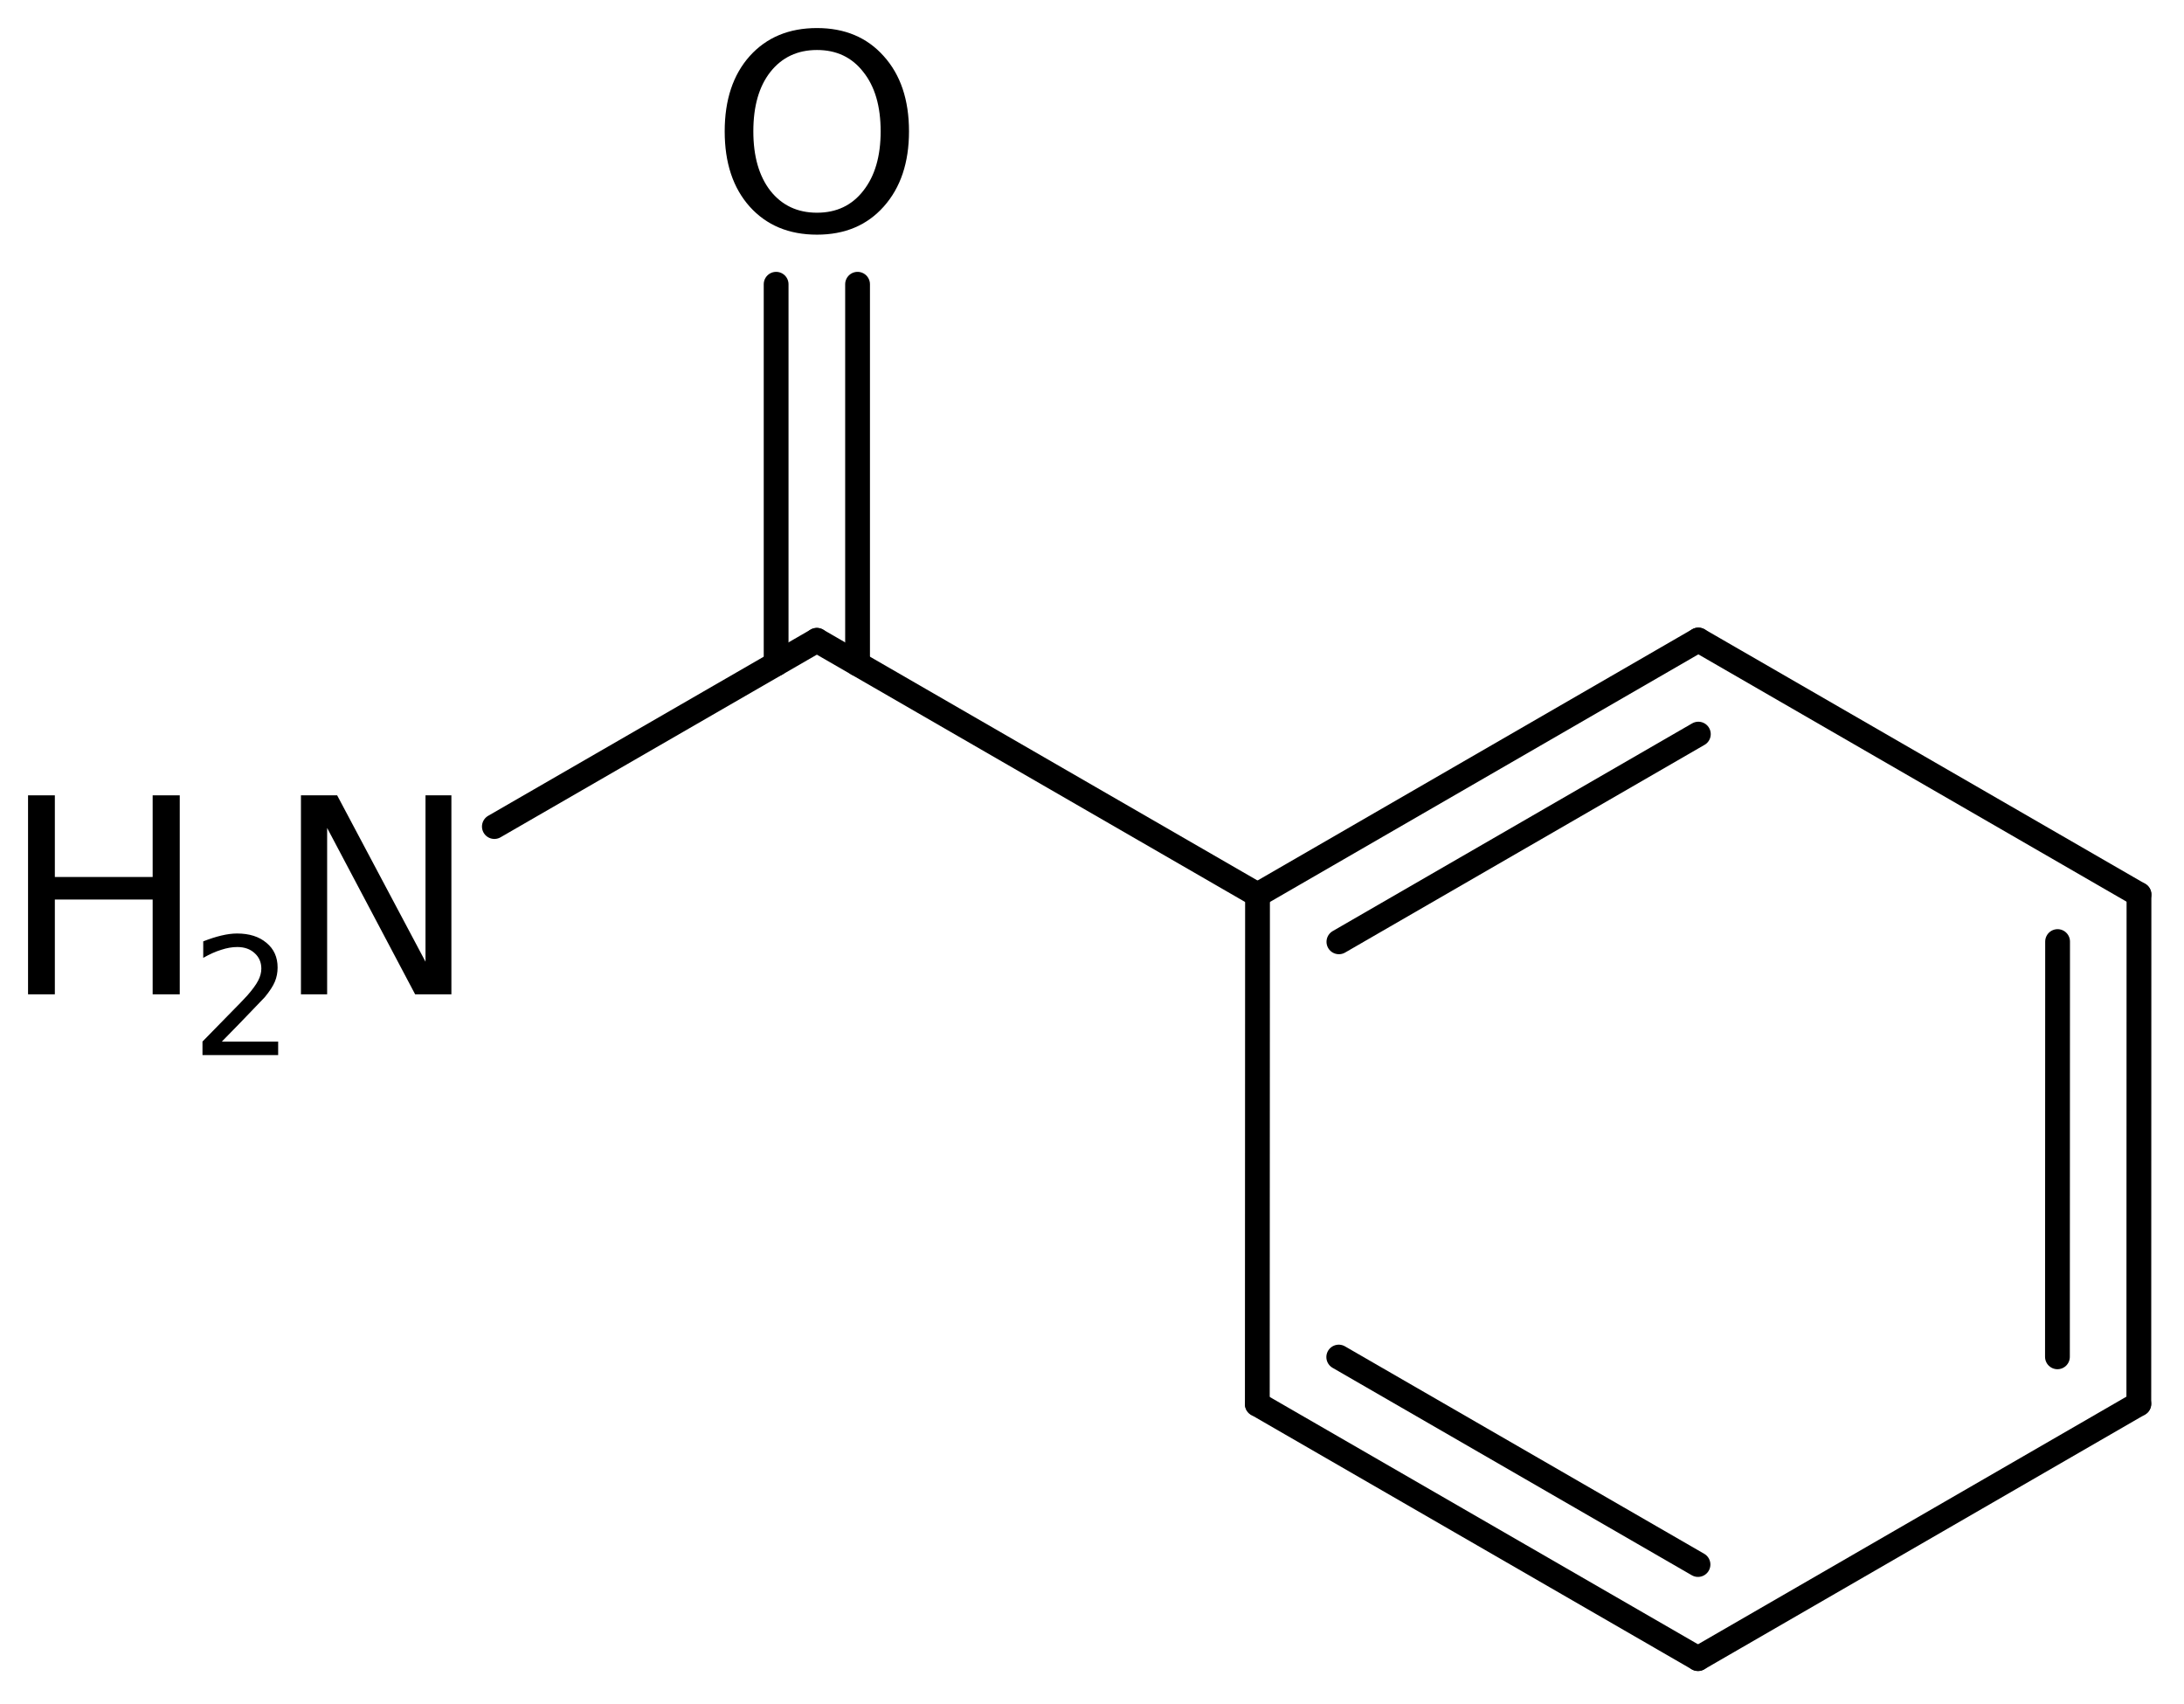
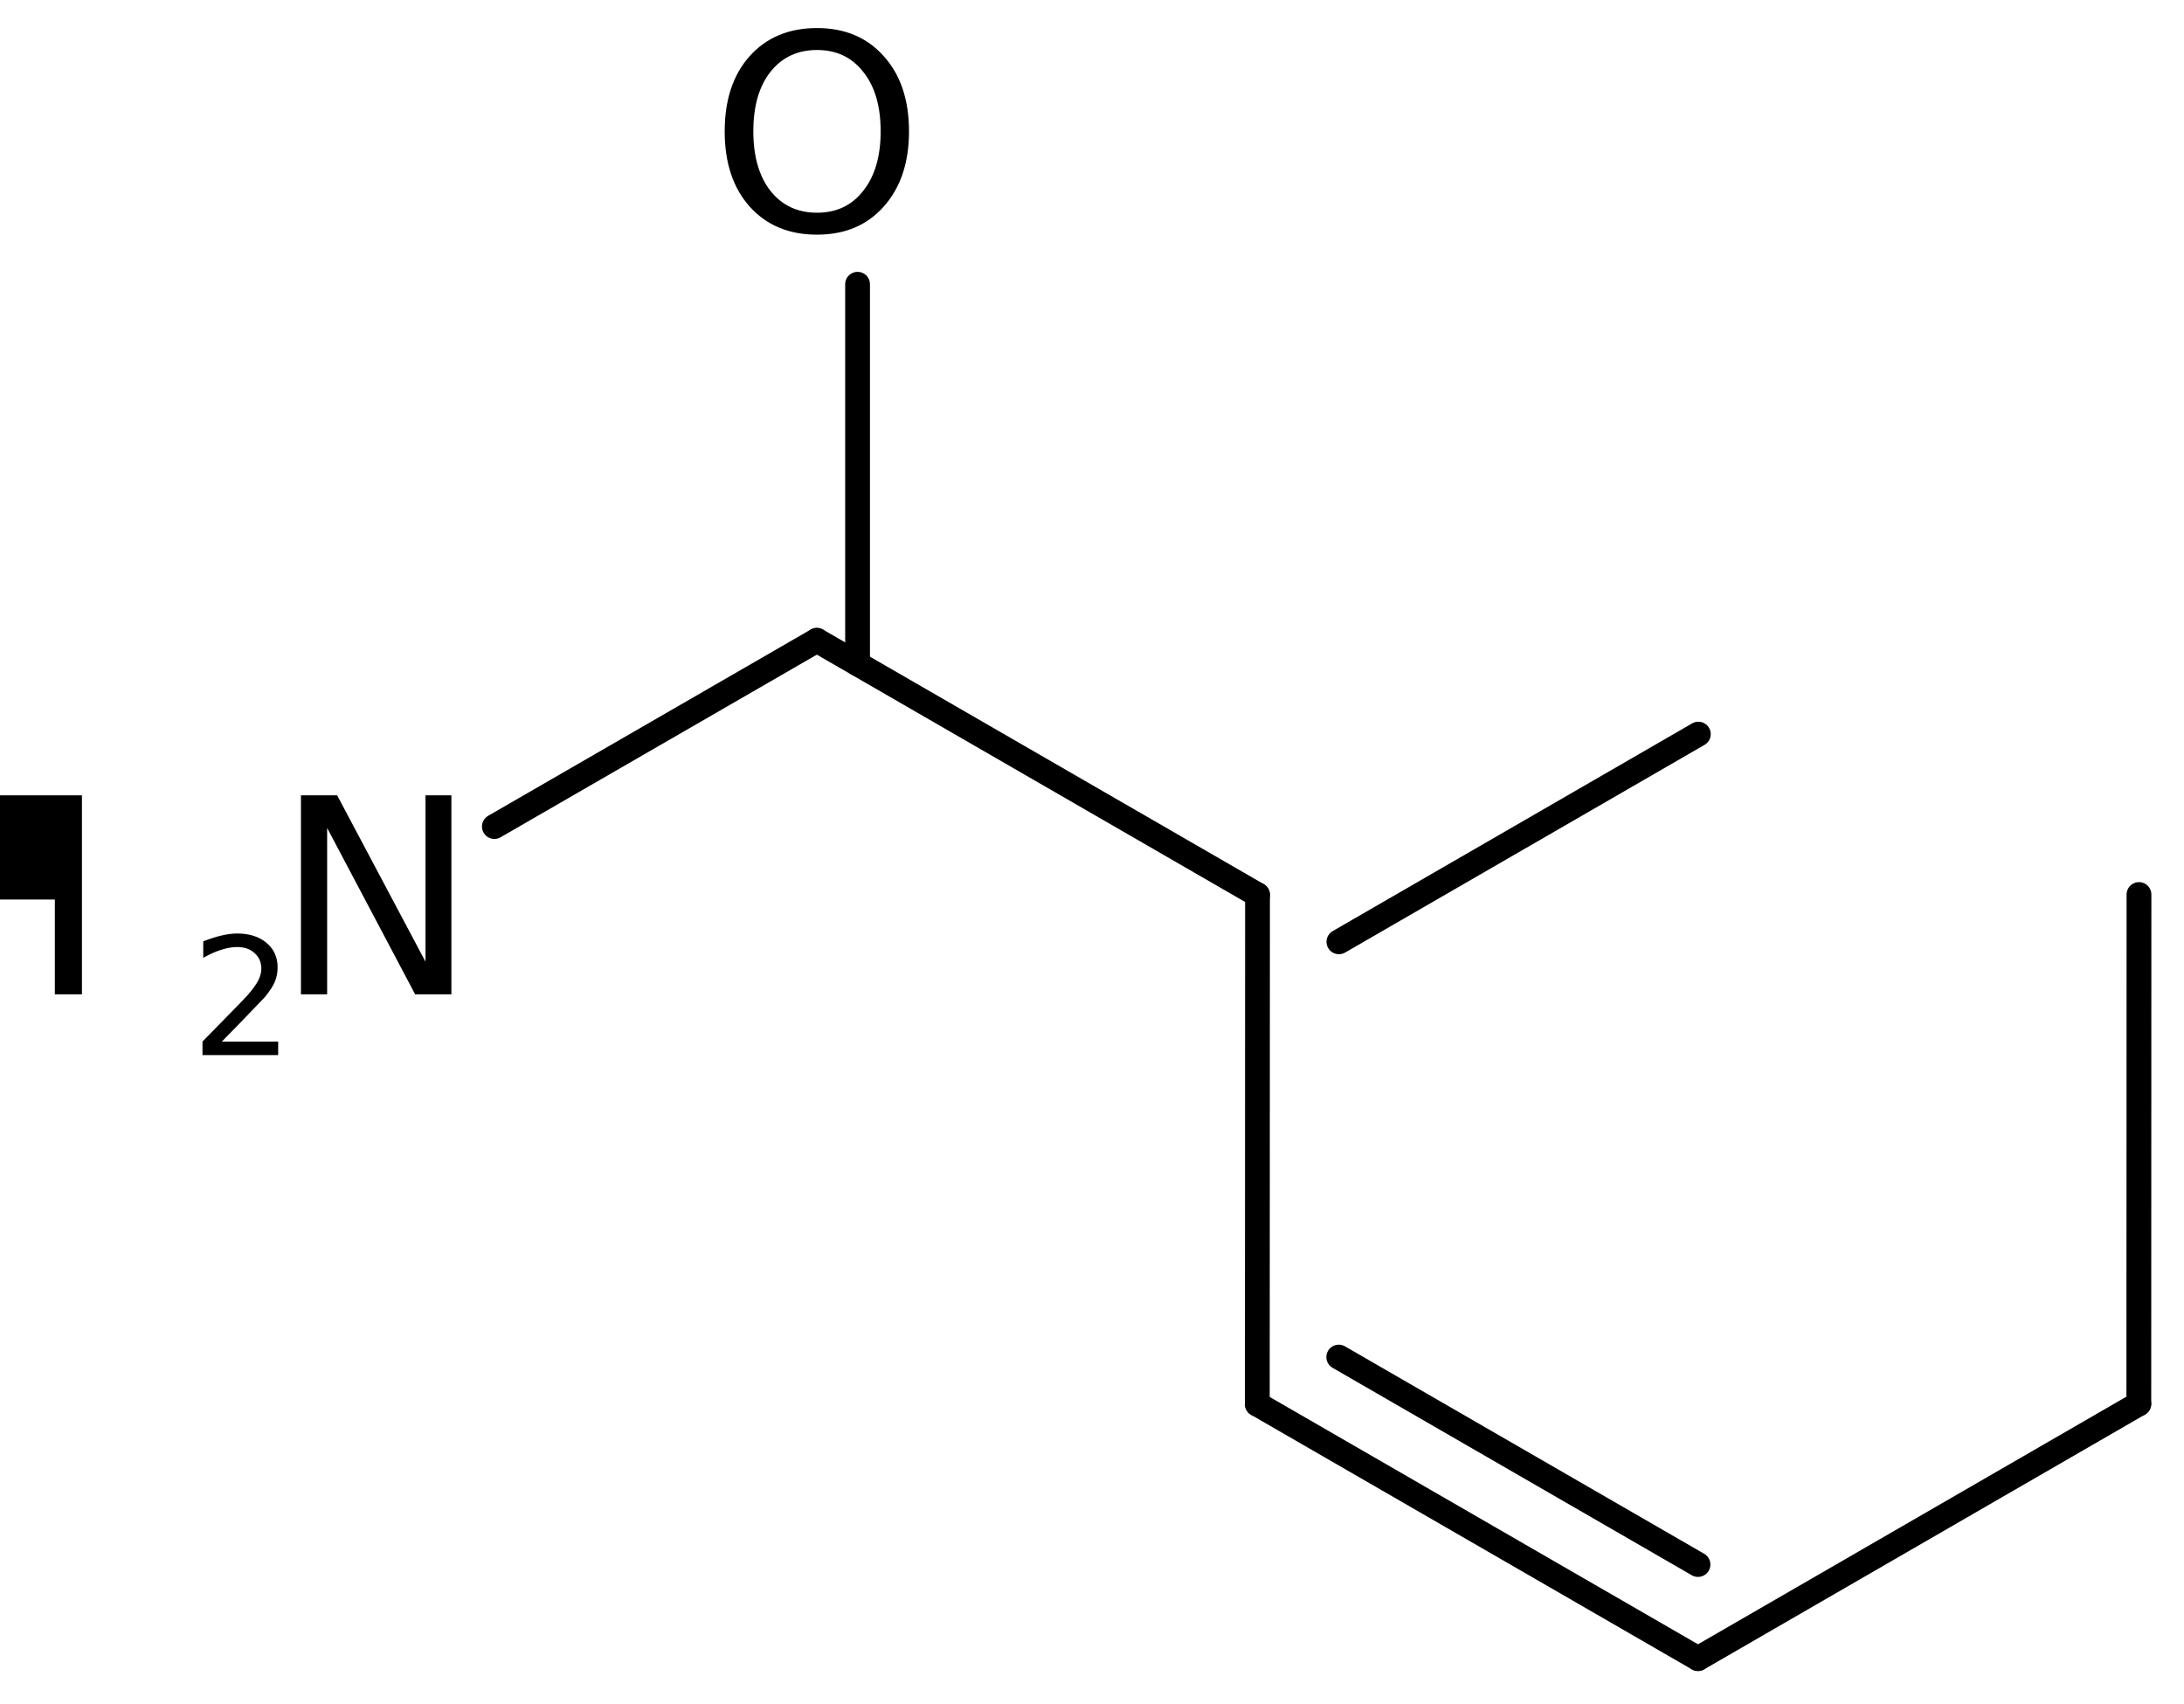
<svg xmlns="http://www.w3.org/2000/svg" version="1.2" width="43.608mm" height="34.006mm" viewBox="0 0 43.608 34.006">
  <desc>Generated by the Chemistry Development Kit (http://github.com/cdk)</desc>
  <g stroke-linecap="round" stroke-linejoin="round" stroke="#000000" stroke-width=".495" fill="#000000">
    <rect x=".0" y=".0" width="44.0" height="35.0" fill="#FFFFFF" stroke="none" />
    <g id="mol1" class="mol">
      <g id="mol1bnd1" class="bond">
        <line x1="42.706" y1="28.022" x2="42.709" y2="17.856" />
-         <line x1="41.081" y1="27.084" x2="41.084" y2="18.795" />
      </g>
-       <line id="mol1bnd2" class="bond" x1="42.709" y1="17.856" x2="33.911" y2="12.776" />
      <g id="mol1bnd3" class="bond">
-         <line x1="33.911" y1="12.776" x2="25.109" y2="17.862" />
        <line x1="33.911" y1="14.654" x2="26.734" y2="18.8" />
      </g>
      <line id="mol1bnd4" class="bond" x1="25.109" y1="17.862" x2="25.105" y2="28.028" />
      <g id="mol1bnd5" class="bond">
        <line x1="25.105" y1="28.028" x2="33.904" y2="33.108" />
        <line x1="26.731" y1="27.089" x2="33.904" y2="31.23" />
      </g>
      <line id="mol1bnd6" class="bond" x1="42.706" y1="28.022" x2="33.904" y2="33.108" />
      <line id="mol1bnd7" class="bond" x1="25.109" y1="17.862" x2="16.31" y2="12.782" />
      <g id="mol1bnd8" class="bond">
-         <line x1="15.497" y1="13.251" x2="15.497" y2="5.674" />
        <line x1="17.123" y1="13.251" x2="17.123" y2="5.674" />
      </g>
      <line id="mol1bnd9" class="bond" x1="16.31" y1="12.782" x2="9.871" y2="16.499" />
      <path id="mol1atm8" class="atom" d="M16.313 .998q-.584 -.0 -.931 .438q-.34 .432 -.34 1.186q-.0 .748 .34 1.186q.347 .438 .931 .438q.584 -.0 .924 -.438q.347 -.438 .347 -1.186q.0 -.754 -.347 -1.186q-.34 -.438 -.924 -.438zM16.313 .56q.833 -.0 1.332 .56q.505 .559 .505 1.502q-.0 .937 -.505 1.502q-.499 .56 -1.332 .56q-.84 -.0 -1.344 -.56q-.499 -.559 -.499 -1.502q-.0 -.943 .499 -1.502q.504 -.56 1.344 -.56z" stroke="none" />
      <g id="mol1atm9" class="atom">
        <path d="M6.009 15.876h.723l1.764 3.321v-3.321h.517v3.972h-.724l-1.757 -3.321v3.321h-.523v-3.972z" stroke="none" />
-         <path d="M.56 15.876h.535v1.63h1.953v-1.63h.541v3.972h-.541v-1.892h-1.953v1.892h-.535v-3.972z" stroke="none" />
+         <path d="M.56 15.876h.535v1.63v-1.63h.541v3.972h-.541v-1.892h-1.953v1.892h-.535v-3.972z" stroke="none" />
        <path d="M4.43 20.791h1.124v.27h-1.511v-.27q.183 -.19 .5 -.511q.318 -.321 .398 -.412q.153 -.175 .215 -.296q.062 -.12 .062 -.237q.0 -.19 -.135 -.31q-.131 -.121 -.346 -.121q-.15 .0 -.318 .055q-.168 .051 -.361 .161v-.329q.193 -.076 .361 -.116q.172 -.041 .314 -.041q.369 .0 .588 .187q.222 .182 .222 .492q.0 .15 -.054 .281q-.055 .132 -.201 .31q-.04 .044 -.256 .267q-.211 .222 -.602 .62z" stroke="none" />
      </g>
    </g>
  </g>
</svg>